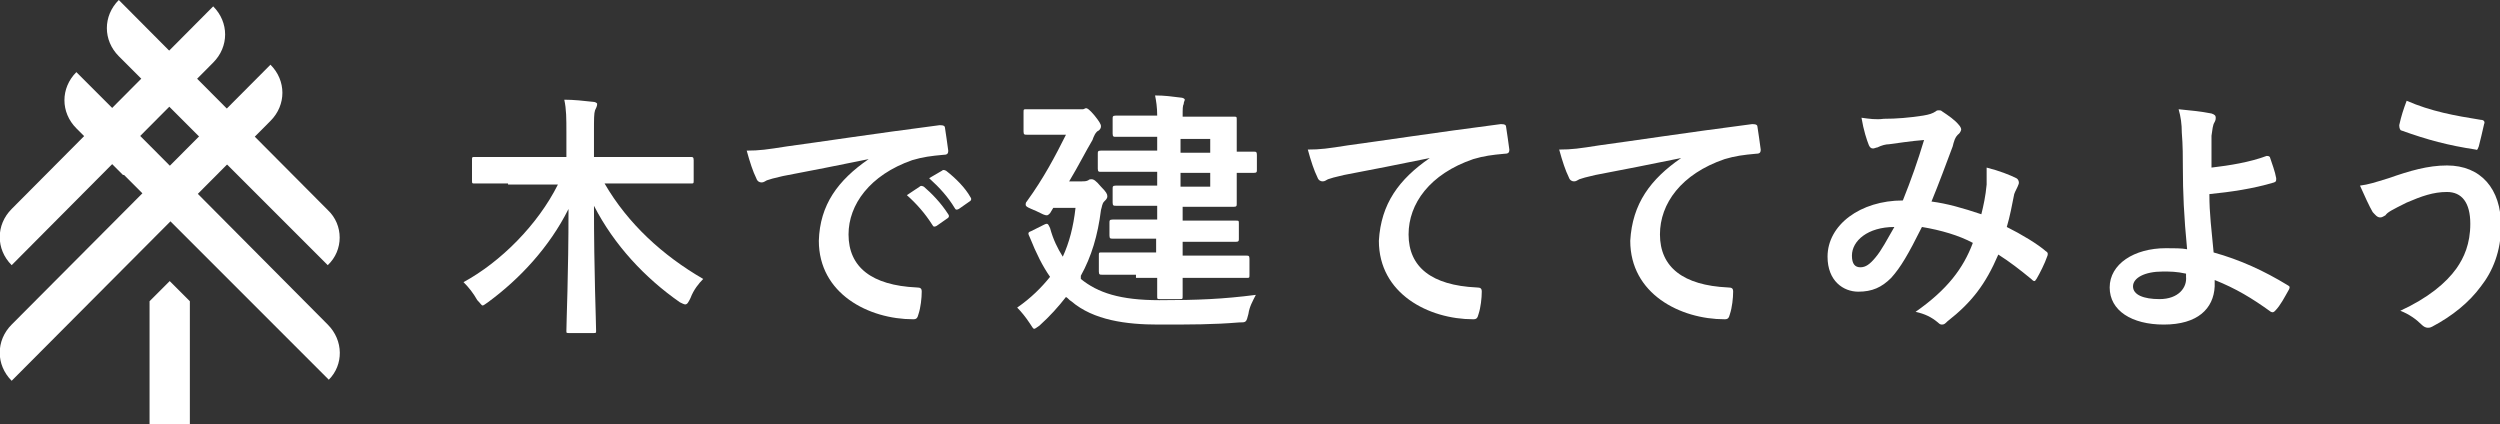
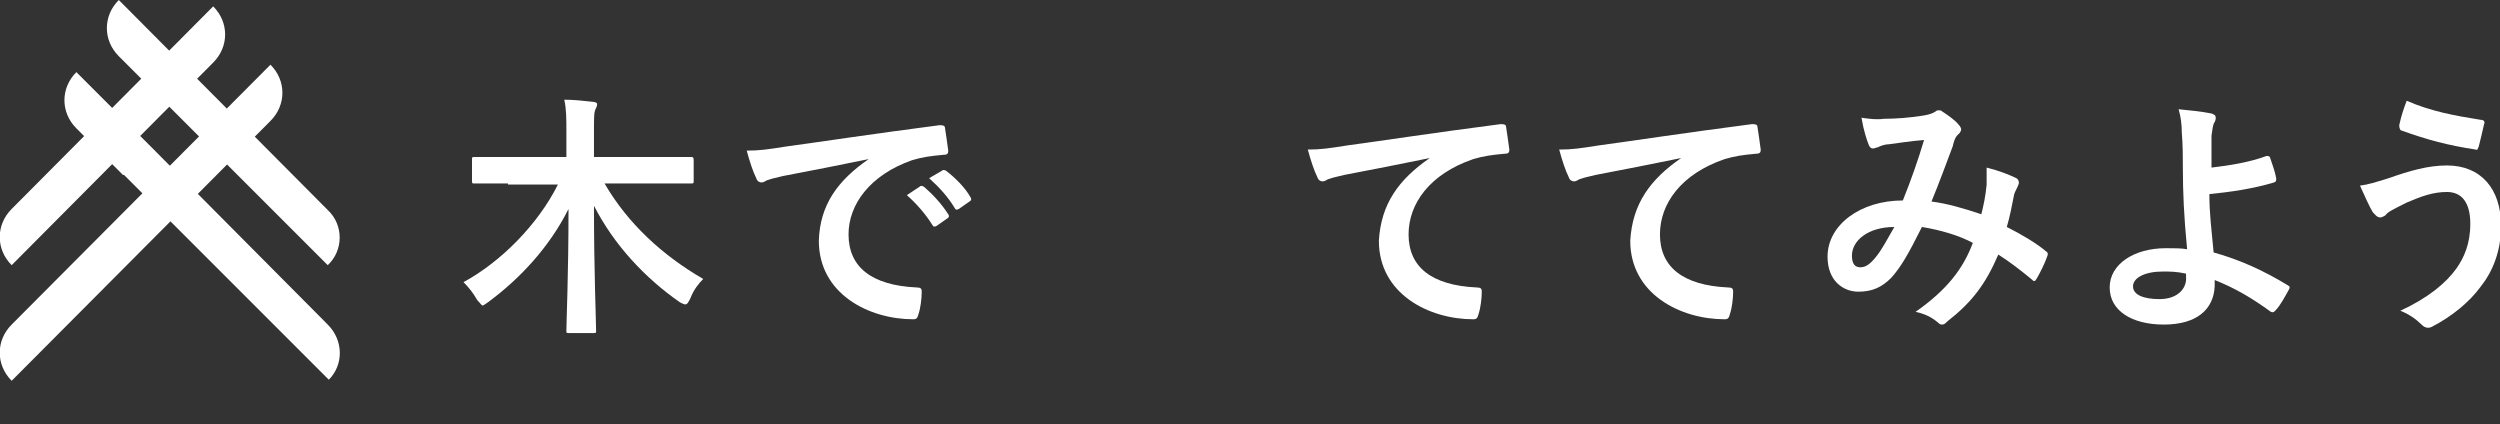
<svg xmlns="http://www.w3.org/2000/svg" version="1.1" id="header" x="0px" y="0px" width="235.7px" height="40px" viewBox="0 0 235.7 40" style="enable-background:new 0 0 235.7 40;" xml:space="preserve">
  <rect x="0" y="0" width="235.7" height="40" fill="#333333" stroke="none" />
  <style type="text/css">
	.st0{fill:#FFFFFF;}
</style>
  <g>
    <path class="st0" d="M7.2,6.8c-1.5,1.5-1.5,3.8,0,5.3l4.4,4.4L14,16l0.2-2.2L7.2,6.8z" />
    <path class="st0" d="M1.1,25L1.1,25c-1.5-1.5-1.5-3.8,0-5.3l19-19.1l0,0c1.5,1.5,1.5,3.8,0,5.3L1.1,25z" />
    <path class="st0" d="M30.9,25L11.2,5.3c-1.5-1.5-1.5-3.8,0-5.3l0,0l19.7,19.8C32.4,21.2,32.4,23.6,30.9,25L30.9,25z" />
    <path class="st0" d="M1.1,35.9L1.1,35.9c-1.5-1.5-1.5-3.8,0-5.3L25.5,6.1l0,0c1.5,1.5,1.5,3.8,0,5.3L1.1,35.9z" />
-     <polygon class="st0" points="16,26.5 14.1,28.4 14.1,40 17.9,40 17.9,28.4  " />
    <path class="st0" d="M30.9,30.6L14.2,13.8l-2.6,2.6l19.4,19.4C32.4,34.4,32.4,32.1,30.9,30.6z" />
    <g>
      <path class="st0" d="M47.9,17.3c-2.2,0-2.9,0-3.1,0c-0.3,0-0.3,0-0.3-0.3v-1.9c0-0.3,0-0.3,0.3-0.3c0.1,0,0.9,0,3.1,0h5.5v-2.3    c0-1.3,0-2.2-0.2-3.1c0.9,0,1.8,0.1,2.7,0.2c0.2,0,0.4,0.1,0.4,0.2c0,0.2-0.1,0.4-0.2,0.6c-0.1,0.3-0.1,0.8-0.1,2v2.4h6    c2.2,0,2.9,0,3.1,0c0.2,0,0.3,0,0.3,0.3V17c0,0.3,0,0.3-0.3,0.3c-0.1,0-0.9,0-3.1,0H57c2.2,3.8,5.5,6.8,9.3,9    c-0.4,0.4-0.9,1-1.2,1.8c-0.2,0.4-0.3,0.6-0.5,0.6c-0.1,0-0.3-0.1-0.5-0.2c-3.3-2.3-6.2-5.4-8.1-9.1c0,6.3,0.2,10.9,0.2,11.8    c0,0.2,0,0.2-0.3,0.2h-2.2c-0.3,0-0.3,0-0.3-0.2c0-0.9,0.2-5.3,0.2-11.5c-1.8,3.6-4.6,6.6-7.6,8.8c-0.3,0.2-0.4,0.3-0.5,0.3    c-0.1,0-0.2-0.2-0.5-0.5c-0.4-0.7-0.8-1.2-1.3-1.7c3.5-1.9,7-5.4,8.9-9.2H47.9z" />
      <path class="st0" d="M81.9,15c-2.9,0.6-5.5,1.1-8.1,1.6c-0.9,0.2-1.2,0.3-1.5,0.4c-0.2,0.1-0.3,0.2-0.5,0.2    c-0.2,0-0.4-0.1-0.5-0.4c-0.3-0.6-0.6-1.5-0.9-2.6c1.2,0,1.9-0.1,3.8-0.4c3-0.4,8.2-1.2,14.4-2c0.4,0,0.5,0.1,0.5,0.3    c0.1,0.6,0.2,1.4,0.3,2.1c0,0.3-0.1,0.4-0.5,0.4c-1.1,0.1-1.9,0.2-2.9,0.5C82,16.5,80,19.3,80,22.1c0,3.1,2.2,4.8,6.4,5    c0.4,0,0.5,0.1,0.5,0.4c0,0.6-0.1,1.5-0.3,2.1c-0.1,0.4-0.2,0.5-0.5,0.5c-4.2,0-8.9-2.4-8.9-7.4C77.3,19.3,79,17,81.9,15L81.9,15z     M86.7,17.6c0.1-0.1,0.2-0.1,0.4,0c0.7,0.6,1.6,1.5,2.3,2.6c0.1,0.1,0.1,0.3-0.1,0.4l-1,0.7c-0.2,0.1-0.3,0.1-0.4-0.1    c-0.7-1.1-1.5-2-2.4-2.8L86.7,17.6z M88.8,16.1c0.1-0.1,0.2-0.1,0.4,0c0.9,0.7,1.8,1.6,2.3,2.5c0.1,0.1,0.1,0.3-0.1,0.4l-1,0.7    c-0.2,0.1-0.3,0.1-0.4-0.1c-0.6-1-1.4-1.9-2.4-2.8L88.8,16.1z" />
-       <path class="st0" d="M101.9,26.3c1.6,1.3,3.7,2,7.4,2c3.6,0,6-0.1,9.1-0.5c-0.3,0.6-0.6,1.1-0.7,1.8c-0.2,0.8-0.2,0.8-0.9,0.8    c-2.4,0.2-4.5,0.2-7.6,0.2c-3,0-6.1-0.4-8.2-2.2c-0.2-0.1-0.3-0.3-0.5-0.4c-0.7,0.9-1.5,1.8-2.5,2.7c-0.3,0.2-0.4,0.3-0.5,0.3    c-0.1,0-0.2-0.2-0.4-0.5c-0.4-0.6-0.8-1.1-1.2-1.5c1.3-0.9,2.3-1.9,3.1-2.9c-0.7-1-1.3-2.2-1.9-3.7c-0.2-0.4-0.2-0.5,0.1-0.6    l1.2-0.6c0.4-0.2,0.4-0.1,0.6,0.3c0.3,1.1,0.7,1.9,1.2,2.7c0.6-1.3,1-2.8,1.2-4.6h-2.1L99,20.1c-0.1,0.1-0.2,0.2-0.3,0.2    c-0.2,0-0.4-0.1-1-0.4c-0.7-0.3-1-0.4-1-0.6c0-0.1,0-0.2,0.1-0.3c1.6-2.2,2.7-4.3,3.7-6.3H99c-1.6,0-2,0-2.2,0    c-0.2,0-0.3,0-0.3-0.3v-1.8c0-0.3,0-0.3,0.3-0.3c0.1,0,0.6,0,2.2,0h2.6c0.2,0,0.4,0,0.5,0c0.1,0,0.2-0.1,0.3-0.1    c0.1,0,0.3,0.1,0.8,0.7c0.4,0.5,0.6,0.8,0.6,1c0,0.2-0.1,0.3-0.2,0.4c-0.3,0.1-0.5,0.6-0.6,0.9c-0.6,1-1.3,2.4-2.2,3.9h1.2    c0.2,0,0.4,0,0.6-0.1c0.1-0.1,0.2-0.1,0.3-0.1c0.2,0,0.4,0.1,0.9,0.7c0.5,0.5,0.6,0.7,0.6,0.9c0,0.2-0.1,0.3-0.3,0.5    c-0.2,0.2-0.2,0.5-0.3,0.8c-0.3,2.4-0.9,4.4-1.9,6.2L101.9,26.3z M107.1,25.9c-2.3,0-3.1,0-3.2,0c-0.2,0-0.3,0-0.3-0.3v-1.5    c0-0.3,0-0.3,0.3-0.3c0.1,0,0.9,0,3.2,0h1.9v-1.3H108c-2.2,0-2.9,0-3.1,0c-0.2,0-0.3,0-0.3-0.3V21c0-0.2,0-0.3,0.3-0.3    c0.1,0,0.9,0,3.1,0h1.1v-1.3h-1.3c-1.9,0-2.5,0-2.6,0c-0.2,0-0.3,0-0.3-0.3v-1.3c0-0.2,0-0.3,0.3-0.3c0.1,0,0.7,0,2.6,0h1.3v-1.3    h-2.2c-2.2,0-3,0-3.1,0c-0.2,0-0.3,0-0.3-0.3v-1.4c0-0.2,0-0.3,0.3-0.3c0.1,0,0.9,0,3.1,0h2.2v-1.3h-0.9c-2.1,0-2.8,0-3,0    c-0.2,0-0.3,0-0.3-0.3v-1.4c0-0.2,0-0.3,0.3-0.3c0.1,0,0.8,0,3,0h0.9c0-0.8-0.1-1.4-0.2-1.9c0.9,0,1.6,0.1,2.4,0.2    c0.2,0,0.4,0.1,0.4,0.2s-0.1,0.2-0.1,0.4c-0.1,0.2-0.1,0.4-0.1,1.2h1.4c2.2,0,3.3,0,3.4,0c0.3,0,0.3,0,0.3,0.3c0,0.1,0,0.9,0,2.4    v0.6c0.7,0,1.5,0,1.6,0c0.2,0,0.3,0,0.3,0.3v1.4c0,0.2,0,0.3-0.3,0.3c-0.1,0-0.9,0-1.6,0v0.6c0,1.5,0,2.2,0,2.3    c0,0.2,0,0.3-0.3,0.3c-0.1,0-1.2,0-3.4,0h-1.4v1.3h2c2.2,0,2.9,0,3,0c0.3,0,0.3,0,0.3,0.3v1.4c0,0.2,0,0.3-0.3,0.3    c-0.1,0-0.9,0-3,0h-2v1.3h2.8c2.3,0,3.1,0,3.2,0c0.2,0,0.3,0,0.3,0.3v1.5c0,0.3,0,0.3-0.3,0.3c-0.1,0-0.9,0-3.2,0h-2.8    c0,1.1,0,1.6,0,1.7c0,0.3,0,0.3-0.3,0.3h-1.8c-0.3,0-0.3,0-0.3-0.3c0,0,0-0.6,0-1.7H107.1z M111.3,13.1v1.3h2.8v-1.3H111.3z     M114.1,16.3h-2.8v1.3h2.8V16.3z" />
      <path class="st0" d="M134.8,14.9c-2.9,0.6-5.5,1.1-8.1,1.6c-0.9,0.2-1.2,0.3-1.5,0.4c-0.2,0.1-0.3,0.2-0.5,0.2    c-0.2,0-0.4-0.1-0.5-0.4c-0.3-0.6-0.6-1.5-0.9-2.6c1.2,0,1.9-0.1,3.8-0.4c3-0.4,8.2-1.2,14.4-2c0.4,0,0.5,0.1,0.5,0.3    c0.1,0.6,0.2,1.4,0.3,2.1c0,0.3-0.1,0.4-0.5,0.4c-1.1,0.1-1.9,0.2-2.9,0.5c-4.1,1.4-6.1,4.2-6.1,7.1c0,3.1,2.2,4.8,6.4,5    c0.4,0,0.5,0.1,0.5,0.4c0,0.6-0.1,1.5-0.3,2.1c-0.1,0.4-0.2,0.5-0.5,0.5c-4.2,0-8.9-2.4-8.9-7.4C130.2,19.2,131.9,16.9,134.8,14.9    L134.8,14.9z" />
      <path class="st0" d="M158.5,14.9c-2.9,0.6-5.5,1.1-8.1,1.6c-0.9,0.2-1.2,0.3-1.5,0.4c-0.2,0.1-0.3,0.2-0.5,0.2    c-0.2,0-0.4-0.1-0.5-0.4c-0.3-0.6-0.6-1.5-0.9-2.6c1.2,0,1.9-0.1,3.8-0.4c3-0.4,8.2-1.2,14.4-2c0.4,0,0.5,0.1,0.5,0.3    c0.1,0.6,0.2,1.4,0.3,2.1c0,0.3-0.1,0.4-0.5,0.4c-1.1,0.1-1.9,0.2-2.9,0.5c-4.1,1.4-6.1,4.2-6.1,7.1c0,3.1,2.2,4.8,6.4,5    c0.4,0,0.5,0.1,0.5,0.4c0,0.6-0.1,1.5-0.3,2.1c-0.1,0.4-0.2,0.5-0.5,0.5c-4.2,0-8.9-2.4-8.9-7.4C153.9,19.2,155.6,16.9,158.5,14.9    L158.5,14.9z" />
      <path class="st0" d="M187.3,17.4c0-0.5,0-1,0-1.6c1.2,0.3,2.2,0.7,2.8,1c0.2,0.1,0.3,0.4,0.2,0.6c-0.1,0.3-0.3,0.6-0.4,0.9    c-0.2,1-0.4,2.1-0.7,3.1c1.4,0.7,2.9,1.6,3.7,2.3c0.2,0.1,0.2,0.3,0.1,0.5c-0.2,0.6-0.7,1.6-1,2.1c-0.1,0.1-0.1,0.2-0.2,0.2    c-0.1,0-0.2-0.1-0.3-0.2c-1.1-0.9-2-1.6-3.1-2.3c-1.2,2.8-2.5,4.5-4.8,6.3c-0.2,0.2-0.3,0.3-0.5,0.3c-0.1,0-0.2,0-0.4-0.2    c-0.6-0.5-1.2-0.8-2.1-1c3-2.1,4.5-4.1,5.4-6.5c-1.3-0.7-3-1.2-4.8-1.5c-1.3,2.6-2,3.8-2.9,4.8c-0.9,0.9-1.8,1.3-3.1,1.3    c-1.4,0-2.9-1-2.9-3.3c0-3,3.1-5.3,7.1-5.3c0.8-2,1.4-3.7,2-5.7c-1.3,0.1-2.5,0.3-3.3,0.4c-0.3,0-0.7,0.1-1.1,0.3    c-0.1,0-0.3,0.1-0.4,0.1c-0.2,0-0.3-0.1-0.4-0.3c-0.2-0.5-0.5-1.4-0.7-2.6c0.7,0.1,1.4,0.2,2.1,0.1c1.2,0,2.4-0.1,3.7-0.3    c0.6-0.1,0.9-0.2,1.2-0.4c0.1-0.1,0.2-0.1,0.3-0.1c0.1,0,0.2,0,0.3,0.1c0.6,0.4,1.2,0.8,1.6,1.3c0.1,0.1,0.2,0.3,0.2,0.4    s-0.1,0.3-0.2,0.4c-0.4,0.3-0.5,0.8-0.6,1.2c-0.6,1.6-1.3,3.5-2,5.2c1.5,0.2,2.9,0.6,4.7,1.2C187,19.4,187.2,18.5,187.3,17.4z     M174.6,24.1c0,0.8,0.3,1.1,0.8,1.1c0.5,0,0.9-0.3,1.4-0.9c0.6-0.7,1.1-1.7,1.8-2.9C176.1,21.4,174.6,22.7,174.6,24.1z" />
      <path class="st0" d="M213.7,14.7c0.1,0,0.2,0,0.3,0.1c0.2,0.6,0.5,1.4,0.6,2c0,0.3,0,0.3-0.2,0.4c-2,0.6-4.1,0.9-6.1,1.1    c0,1.9,0.2,3.3,0.4,5.5c2.5,0.7,4.7,1.7,7,3.1c0.2,0.1,0.2,0.2,0.1,0.4c-0.4,0.7-0.8,1.5-1.3,2c-0.1,0.1-0.2,0.2-0.4,0.1    c-1.8-1.3-3.3-2.2-5.3-3c0,0.1,0,0.4,0,0.6c-0.1,2.1-1.6,3.6-4.8,3.6c-3,0-5.1-1.3-5.1-3.5c0-2.2,2.3-3.7,5.3-3.7    c0.8,0,1.5,0,2,0.1c-0.3-3.1-0.4-5.4-0.4-7.7c0-0.9,0-2.1-0.1-3.3c0-0.8-0.1-1.5-0.3-2.2c1,0.1,2.1,0.2,3.1,0.4    c0.3,0.1,0.4,0.2,0.4,0.4c0,0.1,0,0.2-0.1,0.4c-0.2,0.3-0.2,0.7-0.3,1.3c0,0.7,0,1.8,0,3C210.2,15.6,212.1,15.3,213.7,14.7z     M206.1,25.8c-0.9-0.2-1.5-0.2-2.2-0.2c-1.7,0-2.8,0.6-2.8,1.4c0,0.8,1,1.2,2.5,1.2c1.8,0,2.6-1.1,2.5-2.1L206.1,25.8z" />
      <path class="st0" d="M225.2,16.8c2-0.7,3.7-1.2,5.5-1.2c3.2,0,5.1,2.2,5.1,5.7c0,2.4-0.8,4.3-1.9,5.7c-1.1,1.5-2.7,2.8-4.6,3.8    c-0.2,0.1-0.3,0.1-0.4,0.1c-0.2,0-0.4-0.1-0.6-0.3c-0.5-0.5-1.2-1-2-1.3c2.6-1.2,4.3-2.6,5.3-4c0.7-1,1.3-2.3,1.3-4.2    c0-2-0.8-3-2.2-3c-1.3,0-2.4,0.4-3.8,1c-1.4,0.7-1.8,0.9-2,1.2c-0.2,0.1-0.3,0.2-0.5,0.2c-0.3,0-0.5-0.3-0.7-0.5    c-0.3-0.5-0.8-1.6-1.2-2.5C223.3,17.4,223.9,17.2,225.2,16.8z M233.9,11.3c0.3,0,0.4,0.2,0.3,0.4c-0.1,0.5-0.4,1.7-0.5,2.1    c-0.1,0.2-0.1,0.4-0.3,0.3c-2.6-0.4-4.5-0.9-7-1.8c-0.1,0-0.2-0.2-0.2-0.5c0.2-0.9,0.4-1.5,0.7-2.3    C229.2,10.5,231.4,10.9,233.9,11.3z" />
    </g>
  </g>
</svg>